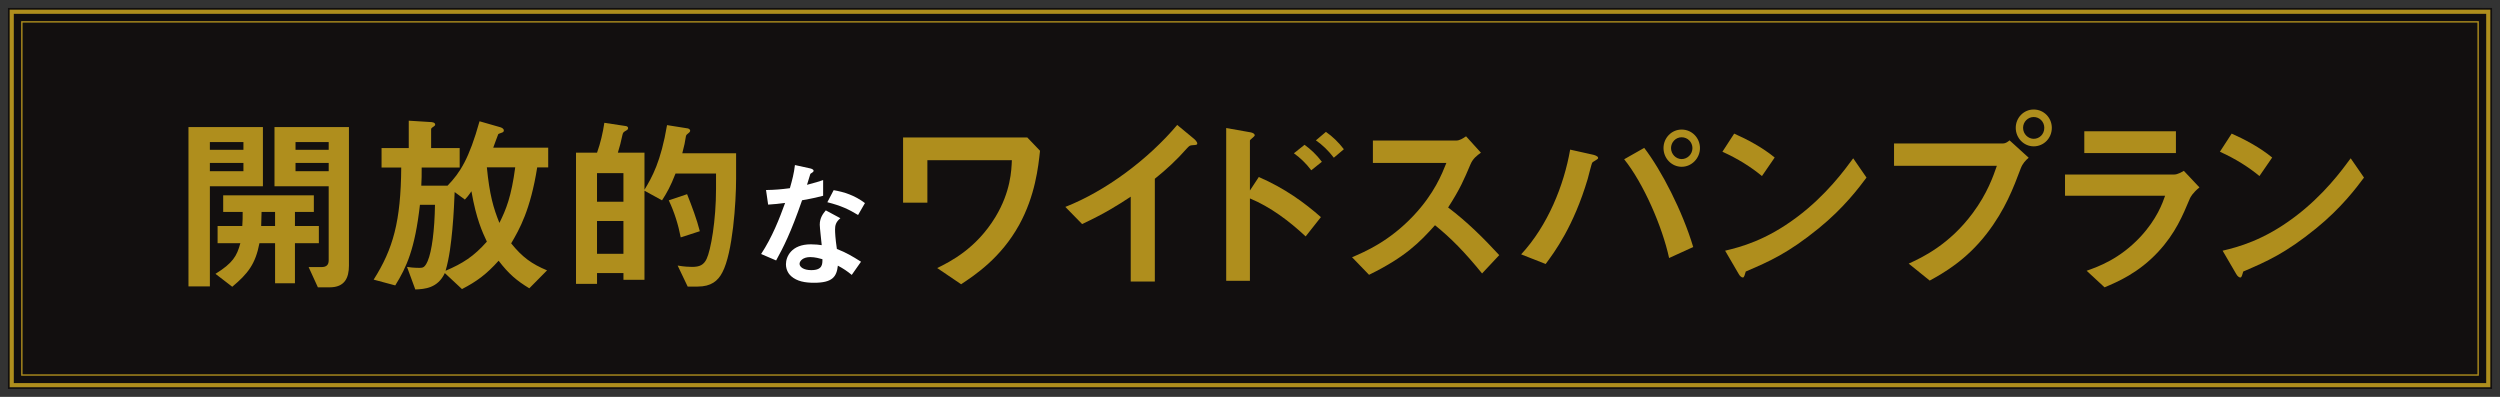
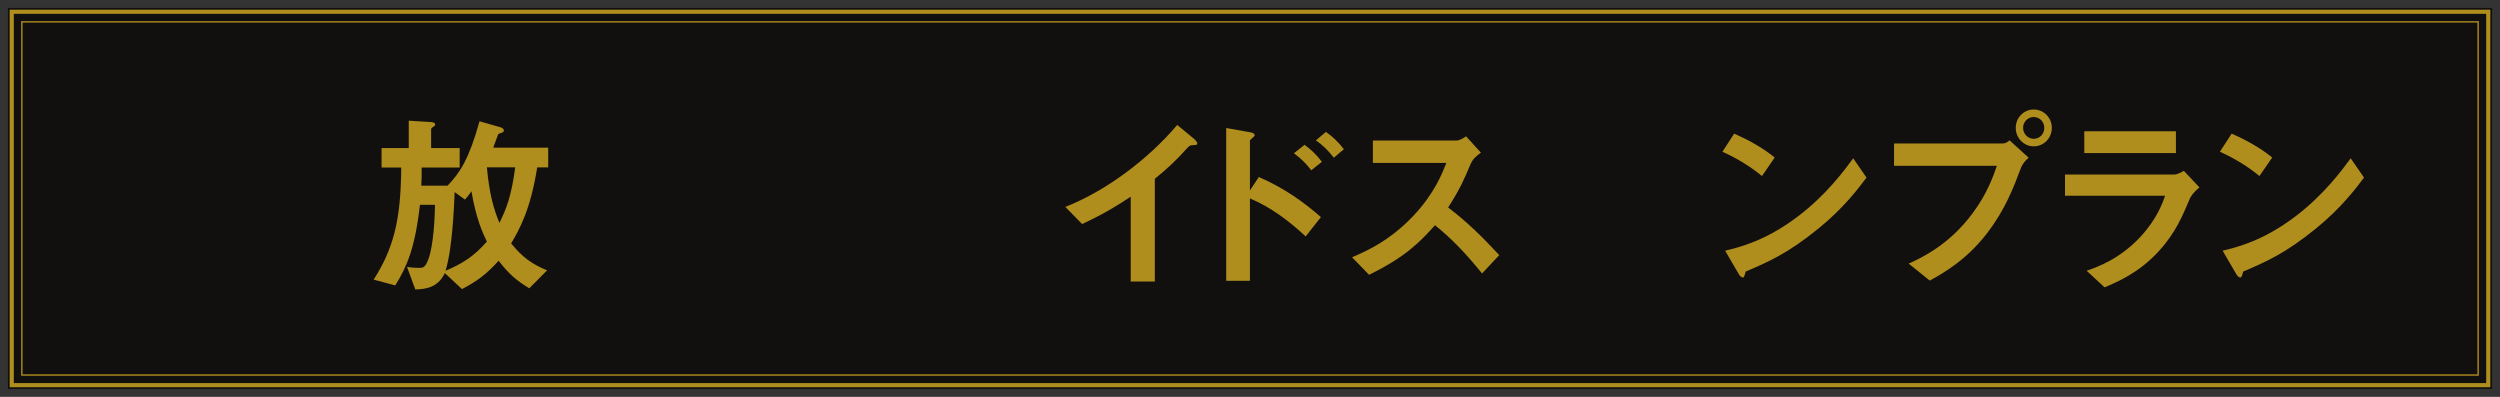
<svg xmlns="http://www.w3.org/2000/svg" viewBox="0 0 576.099 91.455">
  <rect x="0" y="0" width="576.099" height="91.455" fill="#333333" stroke="none" />
  <defs>
    <style>
      .cls-1, .cls-2, .cls-3 {
        fill: none;
      }

      .cls-4 {
        mix-blend-mode: multiply;
        opacity: .7;
      }

      .cls-2 {
        stroke-width: .319px;
      }

      .cls-2, .cls-3 {
        stroke: #af8e1d;
      }

      .cls-3 {
        stroke-width: .956px;
      }

      .cls-5 {
        fill: #040000;
      }

      .cls-6 {
        isolation: isolate;
      }

      .cls-7 {
        fill: #fff;
      }

      .cls-8 {
        fill: #af8e1d;
      }

      .cls-9 {
        clip-path: url(#clippath);
      }
    </style>
    <clipPath id="clippath">
      <rect class="cls-1" width="576.099" height="91.455" />
    </clipPath>
  </defs>
  <g class="cls-6">
    <g id="_レイヤー_2" data-name="レイヤー_2">
      <g id="_レイヤー_1-2" data-name="レイヤー_1">
        <g>
          <g class="cls-4">
            <g class="cls-9">
              <rect class="cls-5" x="1.829" y="1.833" width="572.441" height="87.796" />
            </g>
          </g>
          <polygon class="cls-3" points="2.703 3.583 2.703 87.881 2.703 88.755 3.578 88.755 572.519 88.755 573.396 88.755 573.396 87.881 573.396 3.583 573.396 2.709 572.519 2.709 3.578 2.709 2.703 2.709 2.703 3.583" />
          <rect class="cls-2" x="5.035" y="5.039" width="566.028" height="81.383" />
        </g>
        <g>
-           <path class="cls-8" d="M48.364,42.923v23.069h-4.934V29.278h17.157v13.646h-12.224ZM56.097,32.745h-7.734v1.778h7.734v-1.778ZM56.097,37.545h-7.734v1.912h7.734v-1.912ZM67.966,56.036v9.246h-4.578v-9.246h-3.601c-.934,4.845-2.667,7.023-6.267,10.045l-3.867-2.978c4-2.489,4.934-4.089,5.734-7.067h-5.245v-3.956h5.689c.089-1.333.089-1.867.089-3.245h-4.489v-3.822h20.891v3.822h-4.356v3.245h5.512v3.956h-5.512ZM63.387,48.835h-3.112c-.044,1.867-.044,2.4-.089,3.245h3.201v-3.245ZM75.966,66.214h-2.711l-2.134-4.667h2.934c1.111,0,1.689-.444,1.689-1.556v-17.068h-12.49v-13.646h17.158v31.914c0,2.845-.978,5.022-4.445,5.022ZM75.744,32.745h-7.645v1.778h7.645v-1.778ZM75.744,37.545h-7.645v1.912h7.645v-1.912Z" />
          <path class="cls-8" d="M123.794,38.567c-1.556,9.823-4.089,14.268-6,17.513,2.578,3.201,4.756,4.756,8.268,6.223l-4.089,4.134c-2.934-1.778-4.756-3.334-7.067-6.356-2.845,3.156-5.022,4.756-8.445,6.534l-3.956-3.689c-1.645,3.512-4.667,3.689-6.8,3.778l-1.912-5.201c.489.089,1.6.222,2.845.222.8,0,1.245-.044,1.912-1.556.978-2.267,1.6-7.156,1.689-12.979h-3.467c-1.155,10.179-3.067,14.357-5.689,18.58l-4.978-1.333c4.489-7.067,6.267-13.423,6.356-25.825h-4.534v-4.489h6.268v-6.312l5.022.312c.311,0,1.067.089,1.067.578,0,.178-.133.311-.267.4-.578.4-.667.445-.667.756v4.267h6.579v4.489h-8.756c0,1.733,0,2.667-.089,4.178h6.045c2.889-2.978,4.978-6.223,7.378-14.846l4.8,1.378c.4.133.8.355.8.755,0,.355-.311.444-.578.533-.089.044-.667.223-.711.312-.044.044-1.022,2.756-1.156,3.111h12.668v4.534h-2.534ZM108.637,44.079c-.756,1.111-1.245,1.645-1.511,1.911l-2.356-1.733c-.089,1.867-.178,4.845-.533,8.667-.312,3.2-.667,6.401-1.556,9.468,3.956-1.689,6.489-3.29,9.512-6.712-1.022-2.178-2.445-5.201-3.556-11.601ZM112.193,38.567c.623,6.356,1.511,9.379,2.889,12.801,1.556-3.111,2.756-6.089,3.645-12.801h-6.534Z" />
-           <path class="cls-8" d="M166.467,62.748c-1.022,2-2.622,3.289-5.689,3.289h-2.311l-2.312-4.845c1.511.267,2.711.311,3.333.311,1.734,0,2.667-.444,3.334-1.822.978-2.045,2.178-8.845,2.178-16.179v-3.512h-9.334c-1.156,2.978-2,4.445-3.111,6.178l-4.045-2.222v20.535h-4.845v-1.556h-6.089v2.489h-4.845v-30.225h4.845c.8-2.223,1.333-4.534,1.689-6.89l4.979.755c.222.044.489.178.489.445,0,.089,0,.355-.355.533-.711.4-.8.489-.934,1.022-.4,1.778-.578,2.578-1.067,4.134h6.134v8.534c1.778-2.934,3.778-6.49,5.2-14.891l4.756.756c.267.044.578.267.578.533,0,.089-.044.267-.311.489-.444.356-.578.445-.667.756-.267,1.689-.311,1.822-.844,3.956h12.401v5.778c0,5.689-.8,17.202-3.156,21.646ZM143.664,39.901h-6.089v6.579h6.089v-6.579ZM143.664,50.924h-6.089v7.556h6.089v-7.556ZM156.866,54.702c-.578-2.978-1.467-5.823-2.756-8.534l4.223-1.422c1.111,2.8,2.222,5.734,2.934,8.534l-4.4,1.422Z" />
        </g>
-         <path class="cls-7" d="M184.833,46.148c-2.619,7.566-4.301,10.799-5.982,13.871l-3.459-1.487c2.586-3.945,4.203-8.116,5.529-11.769-1.487.194-2.393.291-3.912.388l-.485-3.363c2.134-.032,3.492-.162,5.497-.42.549-1.94.938-3.363,1.164-5.335l3.524.776c.162.032.776.194.776.549,0,.324-.549.518-.744.711-.032.032-.646,2.102-.776,2.522,1.908-.485,2.878-.808,3.718-1.099v3.621c-1.099.291-2.102.55-4.85,1.035ZM196.279,63.35c-1.099-.905-1.94-1.455-3.201-2.134-.291,2.587-1.261,3.945-5.497,3.945-2.069,0-3.912-.323-5.271-1.52-.517-.453-1.196-1.391-1.196-2.749,0-1.746,1.261-4.591,5.723-4.591,1.067,0,1.875.097,2.522.194-.064-.744-.453-4.042-.453-4.721,0-1.552.744-2.522,1.391-3.298l3.362,1.811c-1.035.841-1.229,1.649-1.229,2.587,0,.679.064,2.102.42,4.494,2.134.841,3.524,1.649,5.561,2.942l-2.134,3.04ZM186.708,59.243c-1.681,0-2.457.905-2.457,1.552,0,.711.905,1.455,2.684,1.455,2.619,0,2.586-1.358,2.586-2.522-.582-.162-1.713-.485-2.813-.485ZM197.734,49.543c-2.134-1.293-3.88-2.134-7.081-2.942l1.455-2.78c2.393.42,4.817,1.164,7.21,2.975l-1.584,2.748Z" />
        <g>
-           <path class="cls-8" d="M234.861,51.813c-4.223,7.646-10.179,11.557-13.379,13.69l-5.512-3.734c2.978-1.467,8.979-4.445,13.424-11.779,3.511-5.823,3.689-10.757,3.778-13.068h-19.468v9.779h-5.601v-15.024h28.625l2.934,3.067c-.4,3.734-1.111,10.357-4.801,17.068Z" />
          <path class="cls-8" d="M274.831,33.456c-.667.044-.756.134-1.378.8-2.223,2.534-4.712,4.845-7.334,6.934v23.691h-5.556v-19.558c-3.023,2-6.001,3.867-11.201,6.312l-3.867-3.956c9.29-3.645,19.068-10.934,25.78-18.891l3.867,3.2c.178.134.755.711.755,1.067,0,.311-.178.355-1.066.4Z" />
          <path class="cls-8" d="M300.878,54.48c-3.822-3.556-8.045-6.756-12.846-8.756v18.979h-5.467V29.5l5.511.978c.089,0,1.067.178,1.067.711,0,.267-1.111.978-1.111,1.2v11.512l2.045-3.111c5.956,2.578,10.534,5.912,14.312,9.245l-3.512,4.445ZM302.167,39.234c-1.245-1.645-2.578-2.889-4-3.911l2.445-1.956c1.422,1.022,2.756,2.267,4,3.912l-2.445,1.956ZM307.368,36.345c-1.2-1.556-2.578-2.934-4.134-4l2.312-1.956c1.6,1.111,2.934,2.445,4.134,4l-2.312,1.956Z" />
          <path class="cls-8" d="M341.528,63.014c-4.045-4.978-7.201-8.179-10.846-11.112-3.556,3.956-6.845,7.334-15.202,11.423l-3.911-4.044c2.889-1.245,8.534-3.601,14.179-9.601,4.8-5.112,6.534-9.601,7.556-12.135h-16.935v-5.156h19.157c.845,0,1.512-.445,2.312-.978l3.423,3.778c-.889.622-1.867,1.378-2.4,2.667-1.511,3.556-2.356,5.6-5.156,9.957,4.312,3.245,8.134,7.022,11.779,10.979l-3.956,4.223Z" />
-           <path class="cls-8" d="M368.003,36.745c-.133.133-.934.533-1.067.711-.178.178-.889,3.201-1.067,3.778-3.245,10.935-7.645,16.846-9.69,19.602l-5.645-2.223c6.134-6.623,9.868-15.913,11.29-24.136l5.378,1.2c.133.044,1.067.267,1.067.711,0,.178-.133.267-.267.356ZM384.627,59.458c-1.556-7.201-5.912-17.246-10.356-22.758l4.623-2.623c3.956,5.156,8.801,14.535,11.29,22.847l-5.556,2.534ZM387.516,38.434c-2.267,0-4.178-1.911-4.178-4.312,0-2.356,1.867-4.267,4.178-4.267,2.4,0,4.223,1.956,4.223,4.267,0,2.356-1.911,4.312-4.223,4.312ZM387.516,31.633c-1.422,0-2.444,1.2-2.444,2.489,0,1.378,1.111,2.534,2.444,2.534,1.333,0,2.489-1.111,2.489-2.534,0-1.333-1.067-2.489-2.489-2.489Z" />
          <path class="cls-8" d="M406.026,40.567c-2.534-2.089-5.556-4-9.112-5.6l2.711-4.178c2.934,1.289,6.534,3.2,9.334,5.511l-2.934,4.267ZM419.049,52.658c-7.023,5.689-11.246,7.556-16.757,9.912-.222.622-.311,1.378-.667,1.378-.267,0-.667-.267-.978-.845l-3.111-5.333c3.556-.845,9.379-2.356,16.491-7.69,6.8-5.067,11.067-10.935,13.023-13.601l3.067,4.445c-1.733,2.311-5.201,6.979-11.068,11.734Z" />
          <path class="cls-8" d="M465.664,38.79c-1.689,4.489-3.601,9.557-7.823,15.024-4.756,6.178-10.09,9.156-13.157,10.845l-4.845-3.911c3.022-1.378,9.334-4.312,14.757-11.646,3.378-4.534,4.756-8.579,5.556-10.89h-23.691v-5.156h25.158c.533,0,1.022-.355,1.467-.711l4.4,4c-.711.623-1.378,1.289-1.822,2.445ZM468.642,33.723c-2.267,0-4.134-1.912-4.134-4.267,0-2.312,1.822-4.223,4.134-4.223,2.355,0,4.178,1.911,4.178,4.223,0,2.4-1.867,4.267-4.178,4.267ZM468.642,26.966c-1.289,0-2.445,1.067-2.445,2.489,0,1.467,1.2,2.533,2.445,2.533,1.289,0,2.444-1.022,2.444-2.533,0-1.422-1.111-2.489-2.444-2.489Z" />
          <path class="cls-8" d="M504.664,45.679c-1.689,4-3.333,8.045-7.334,12.357-4.534,4.889-9.423,6.934-12.357,8.178l-4.133-3.822c2.667-.934,7.645-2.711,12.445-7.868,3.734-4.045,5.023-7.645,5.645-9.423h-23.069v-4.89h25.203c.711,0,1.645-.533,2.178-.844l3.601,3.822c-1.556,1.245-2.045,2.223-2.178,2.489ZM480.306,35.278v-5.023h21.113v5.023h-21.113Z" />
          <path class="cls-8" d="M520.667,40.567c-2.534-2.089-5.556-4-9.112-5.6l2.711-4.178c2.934,1.289,6.534,3.2,9.334,5.511l-2.934,4.267ZM533.69,52.658c-7.023,5.689-11.246,7.556-16.757,9.912-.222.622-.311,1.378-.667,1.378-.267,0-.667-.267-.978-.845l-3.111-5.333c3.556-.845,9.379-2.356,16.491-7.69,6.8-5.067,11.067-10.935,13.023-13.601l3.067,4.445c-1.733,2.311-5.201,6.979-11.068,11.734Z" />
        </g>
      </g>
    </g>
  </g>
</svg>